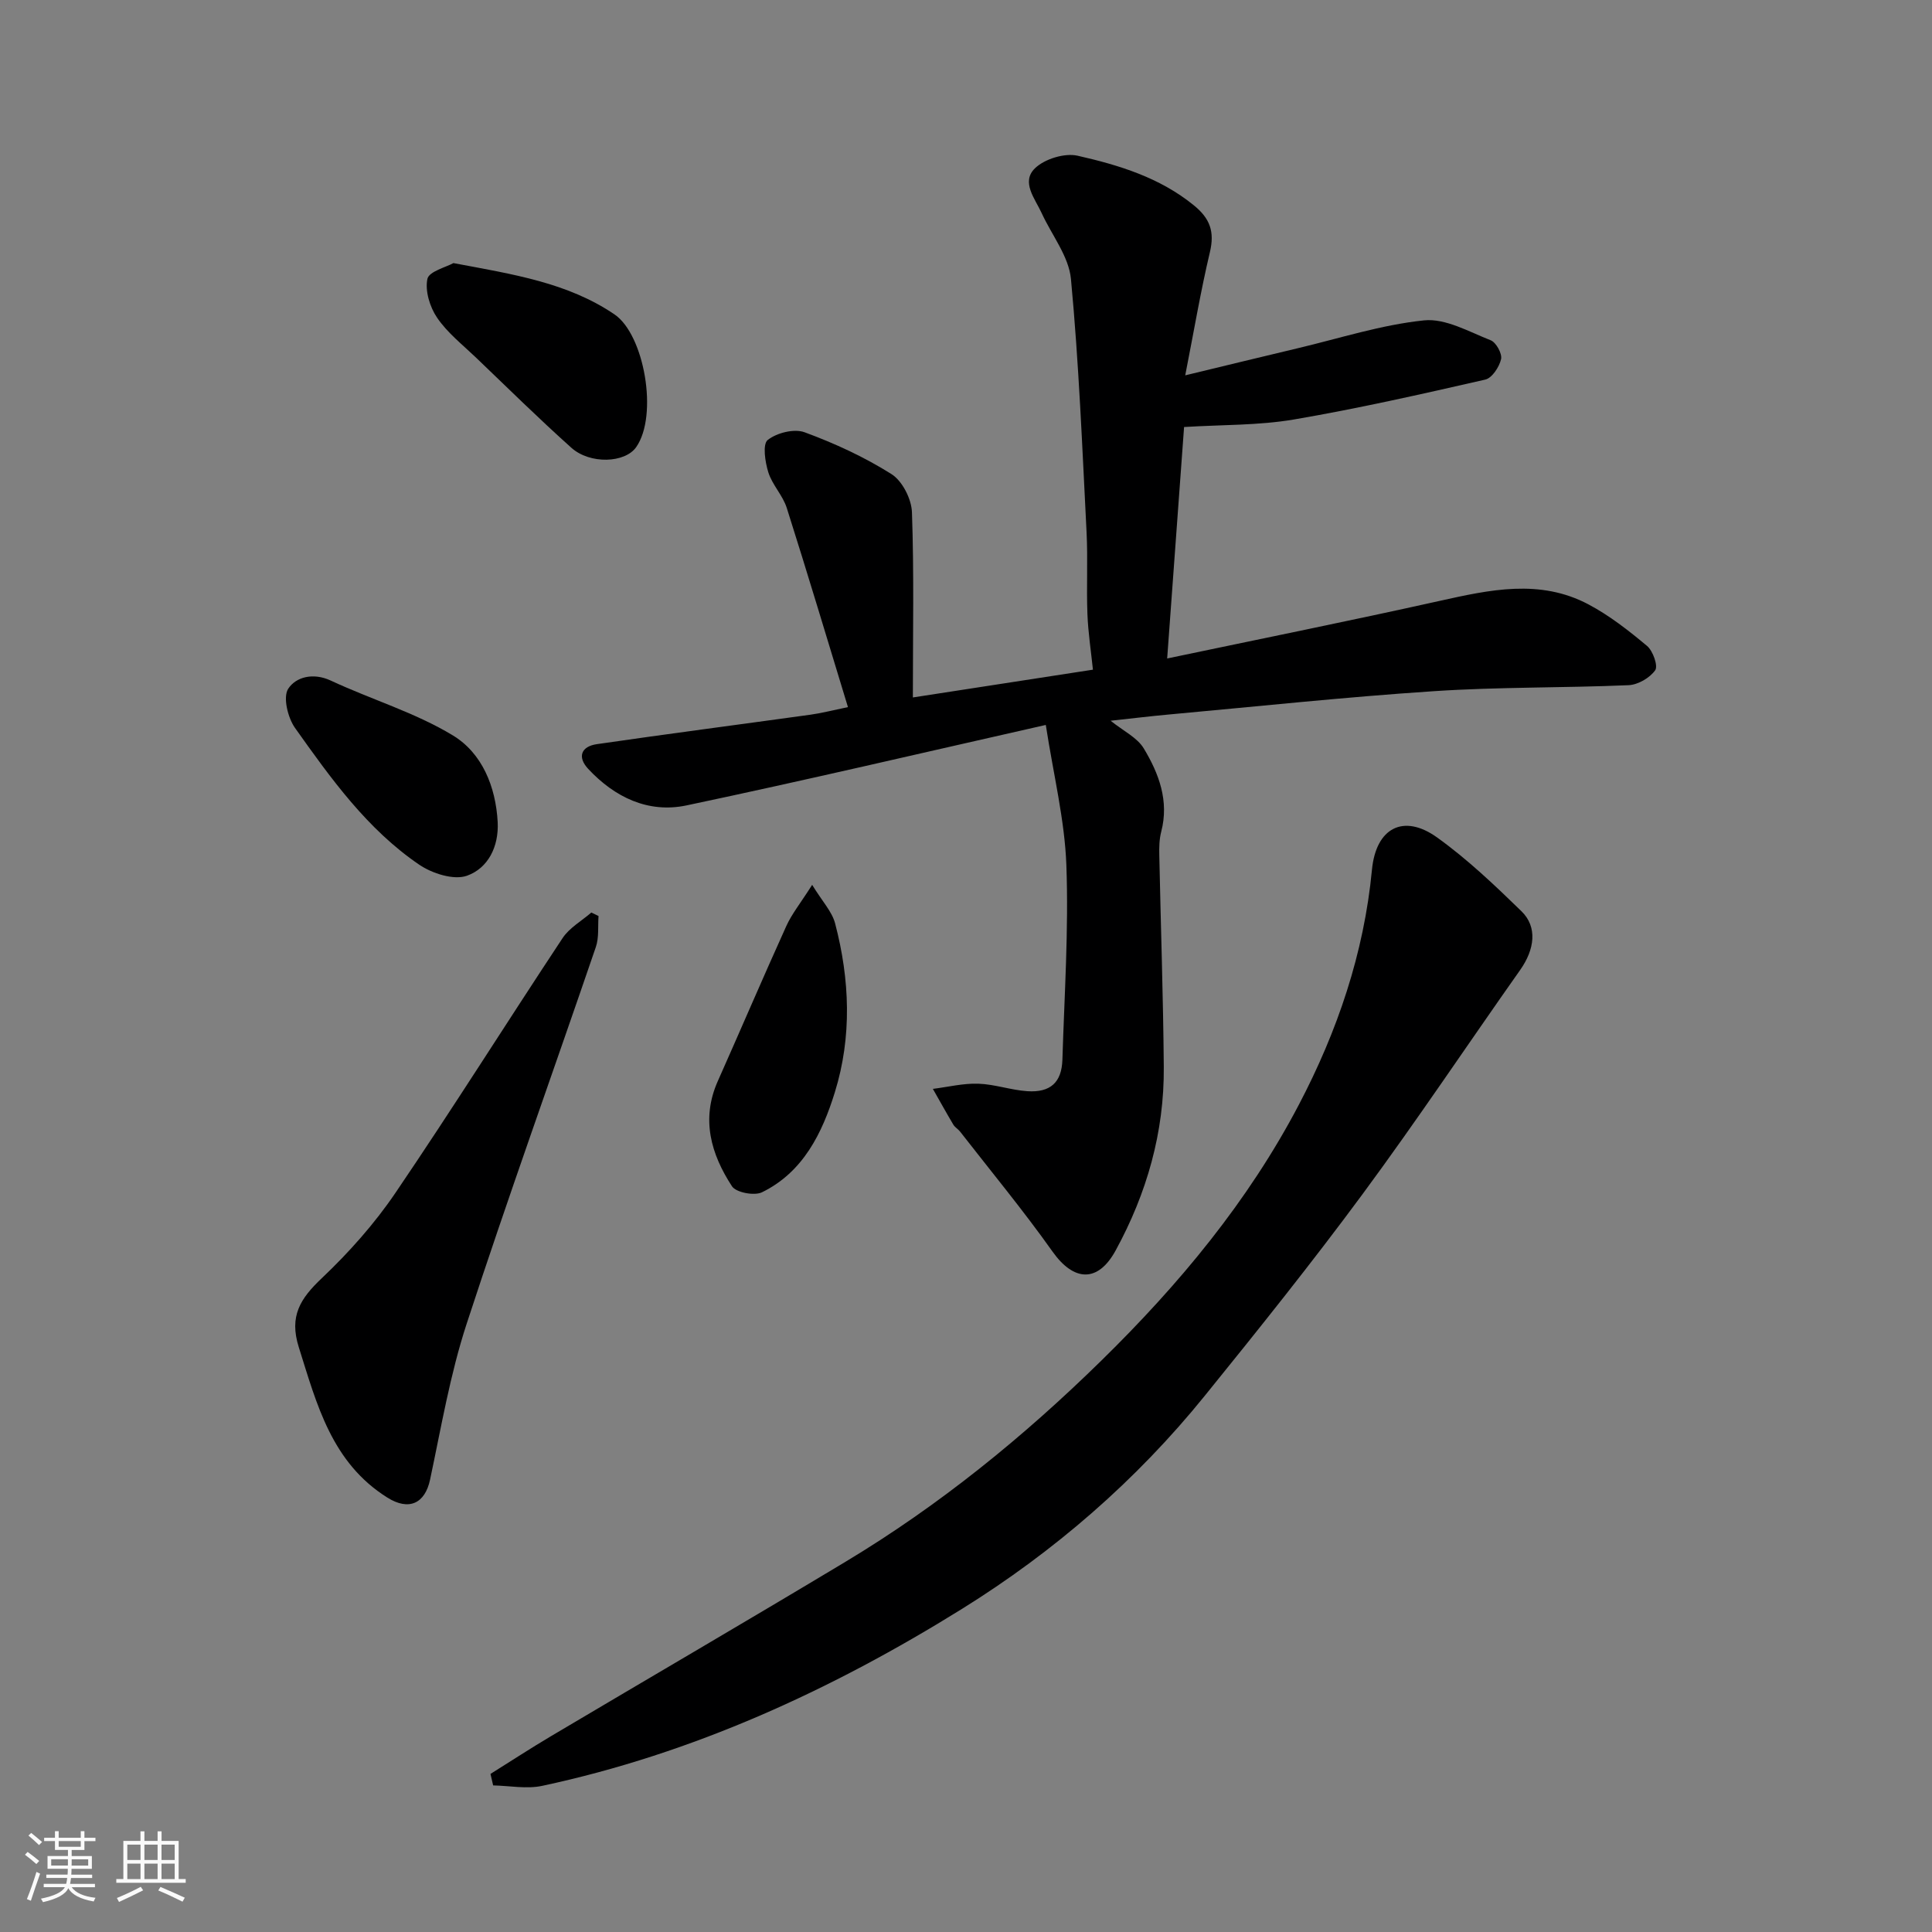
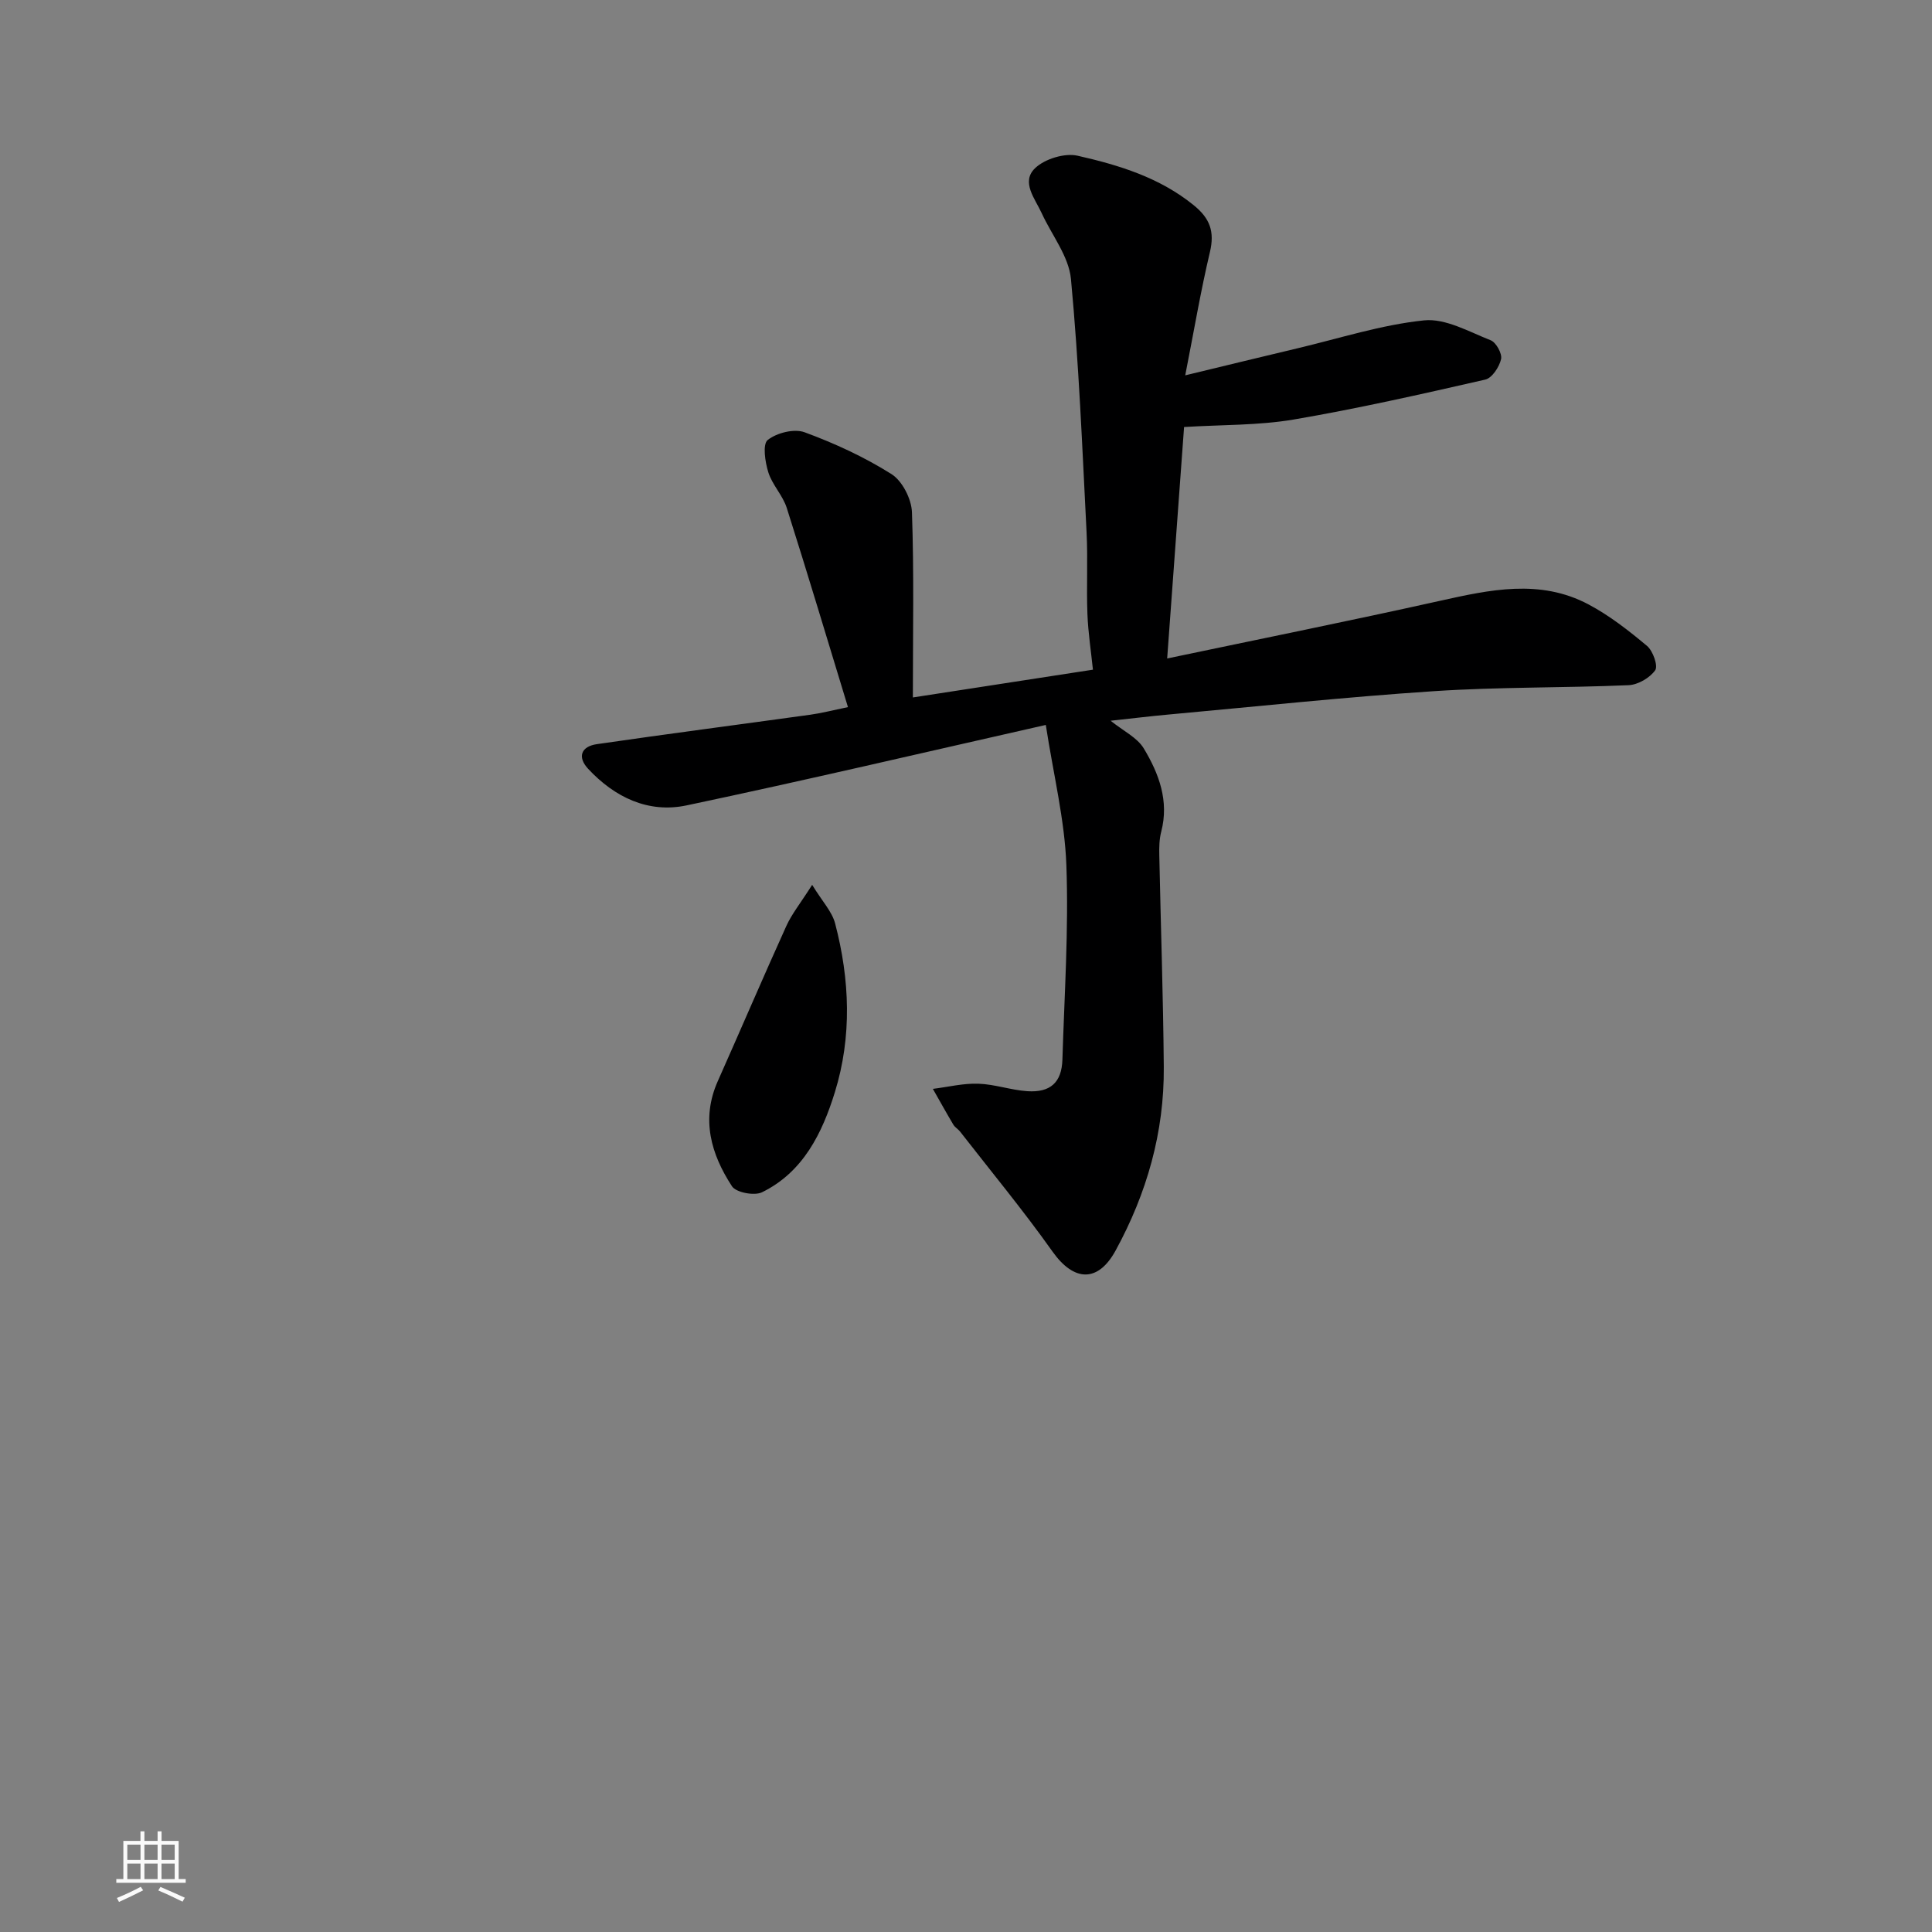
<svg xmlns="http://www.w3.org/2000/svg" enable-background="new 0 0 400 400" viewBox="0 0 400 400">
  <rect x="0" y="0" width="400" height="400" fill="#808080" stroke="none" />
-   <path d="m5.17 384 .55-.58c.85.61 1.65 1.24 2.4 1.87l-.59.64c-.83-.73-1.62-1.38-2.36-1.93m1.22 9.53-.82-.34c.71-1.76 1.37-3.64 1.98-5.63.24.13.5.25.76.36-.6 1.67-1.24 3.54-1.92 5.61m-.5-13.5.57-.54c.56.44 1.31 1.06 2.26 1.87l-.64.64c-.68-.66-1.41-1.32-2.19-1.97m3.25.46h2.24v-1.36h.77v1.36h4.57v-1.36h.76v1.36h2.28v.69h-2.28v1.84h-2.64v1.26h4.18v2.64h-4.21c0 .45-.02.86-.05 1.21h4.32v.69h-4.38c-.04.34-.1.75-.19 1.22h5.15v.69h-4.82c.87 1.19 2.51 1.92 4.93 2.19-.17.31-.3.57-.37.76-2.77-.49-4.52-1.41-5.26-2.76-.56 1.26-2.3 2.23-5.24 2.9-.12-.24-.26-.48-.43-.72 2.73-.55 4.38-1.34 4.96-2.38h-4.38v-.69h4.65c.1-.38.17-.79.21-1.22h-4.32v-.69h4.4c.03-.34.05-.75.05-1.21h-4.2v-2.64h4.23v-1.26h-2.69v-1.84h-2.24zm1.46 4.46v1.29h3.45c.01-.4.02-.57.01-.53v-.32-.45h-3.46zm1.55-2.59h4.57v-1.19h-4.57zm6.11 2.59h-3.42v.77c-.01.19-.01.37-.02.53h3.44z" fill="#fafafa" />
  <path d="m32.63 379.16h.82v1.98h3.54v7.89h1.46v.78h-14.37v-.78h1.46v-7.89h3.54v-1.98h.82v1.98h2.73zm-3.49 11.48.5.73c-1.61.82-3.28 1.63-5 2.41-.13-.27-.28-.55-.44-.82 1.75-.72 3.4-1.49 4.94-2.32m-2.78-5.55h2.73v-3.18h-2.73zm0 3.95h2.73v-3.2h-2.73zm3.54-3.95h2.73v-3.18h-2.73zm0 3.95h2.73v-3.2h-2.73zm7.89 4.68c-1.84-.92-3.51-1.7-5.02-2.32l.45-.73c1.89.8 3.57 1.55 5.04 2.23zm-1.62-11.81h-2.73v3.18h2.73zm-2.73 7.13h2.73v-3.2h-2.73z" fill="#fafafa" />
  <g fill="#000001">
    <path d="m189 144.4c13.2-2.04 24.79-3.83 37.28-5.75-.39-3.79-.99-7.64-1.14-11.51-.22-5.66.11-11.34-.18-16.99-.89-17.47-1.59-34.97-3.23-52.38-.44-4.69-3.97-9.08-6.05-13.62-1.38-3.02-4.34-6.47-1.39-9.32 2-1.93 6.14-3.2 8.82-2.59 8.54 1.94 16.97 4.5 24.05 10.26 3.37 2.73 4.34 5.47 3.34 9.69-1.9 8.01-3.27 16.15-5.11 25.52 8.61-2.08 15.96-3.87 23.33-5.62 8.69-2.06 17.3-4.85 26.11-5.76 4.43-.46 9.3 2.35 13.8 4.12 1.13.44 2.41 2.78 2.15 3.91-.37 1.62-1.87 3.91-3.27 4.23-13.17 3.01-26.37 6-39.68 8.27-7.25 1.23-14.74 1.06-22.68 1.55-1.1 15.12-2.28 31.22-3.5 47.92 19.43-4.08 37.94-7.81 56.36-11.91 10.42-2.32 20.8-4.62 30.86.71 4.36 2.31 8.34 5.43 12.14 8.61 1.22 1.03 2.31 4.13 1.68 5.03-1.12 1.58-3.57 3.01-5.52 3.09-13.42.58-26.89.35-40.28 1.24-18.36 1.21-36.67 3.17-54.99 4.84-3.75.34-7.48.8-11.96 1.28 2.63 2.12 5.51 3.48 6.87 5.74 3.13 5.2 5.27 10.86 3.61 17.23-.41 1.57-.44 3.28-.4 4.92.3 14.6.81 29.19.93 43.79.11 13.51-3.51 26.16-9.96 37.98-3.66 6.72-8.64 6.49-13.06.27-6.05-8.53-12.73-16.61-19.16-24.87-.41-.52-1.06-.88-1.39-1.43-1.45-2.44-2.83-4.93-4.24-7.41 3.14-.39 6.29-1.18 9.41-1.07 3.39.11 6.74 1.32 10.14 1.55 4.8.32 7.12-1.83 7.27-6.52.41-13.43 1.31-26.88.82-40.28-.34-9.34-2.65-18.6-4.26-29.03-25.58 5.78-49.92 11.5-74.38 16.66-7.93 1.67-14.87-1.68-20.36-7.56-2.33-2.5-1.42-4.66 1.79-5.12 14.73-2.14 29.49-4.06 44.23-6.1 2.25-.31 4.47-.89 7.76-1.57-4.21-13.79-8.32-27.55-12.67-41.24-.82-2.59-2.99-4.76-3.81-7.35-.68-2.15-1.23-5.85-.13-6.72 1.87-1.48 5.48-2.39 7.64-1.59 6.23 2.29 12.37 5.12 17.97 8.65 2.25 1.41 4.15 5.15 4.25 7.9.44 12.41.19 24.83.19 38.35z" />
-     <path d="m101.55 367.27c4.19-2.62 8.32-5.32 12.57-7.84 20.33-12.06 40.75-23.95 61.01-36.13 19.35-11.64 36.73-25.76 52.89-41.6 16.14-15.82 30.41-32.99 40.89-52.97 7.97-15.19 13.49-31.37 15.14-48.67.83-8.65 6.52-11.67 13.49-6.67 6.26 4.49 11.92 9.88 17.46 15.27 3.35 3.26 2.75 7.89-.27 12.17-10.91 15.46-21.41 31.21-32.64 46.42-10.49 14.21-21.55 28.01-32.67 41.75-14.21 17.56-31.17 32.24-50.26 44.11-26.96 16.76-55.63 29.94-86.9 36.63-3.23.69-6.77-.02-10.16-.09-.19-.79-.37-1.58-.55-2.38z" />
-     <path d="m123.92 189.65c-.16 2.15.12 4.45-.56 6.43-8.89 26.01-18.22 51.88-26.75 78.01-3.42 10.46-5.27 21.45-7.57 32.26-1.06 4.96-4.39 6.5-8.84 3.71-11.53-7.23-14.6-19.26-18.34-31.14-2.03-6.44.32-10.07 4.76-14.28 5.63-5.34 10.91-11.27 15.26-17.68 11.81-17.39 22.99-35.21 34.6-52.74 1.42-2.14 3.94-3.55 5.95-5.29.49.24.99.48 1.49.72z" />
    <path d="m168.15 183.2c2.1 3.44 4.11 5.53 4.75 7.98 3.05 11.61 3.51 23.46-.05 34.95-2.6 8.41-6.54 16.55-15.09 20.72-1.58.77-5.37.05-6.21-1.24-4.34-6.65-6.45-13.88-2.94-21.77 4.76-10.69 9.36-21.46 14.19-32.12 1.11-2.46 2.87-4.63 5.35-8.52z" />
-     <path d="m93.87 54.47c12.36 2.32 23.65 4.04 33.35 10.62 6.18 4.19 9.11 20.91 4.49 27.49-2.31 3.29-9.53 3.59-13.41.13-6.77-6.06-13.25-12.45-19.82-18.74-2.76-2.64-5.87-5.08-7.98-8.19-1.51-2.21-2.53-5.56-2.01-8.04.33-1.55 3.9-2.43 5.38-3.27z" />
-     <path d="m103.04 170.2c.26 5.12-2.01 9.56-6.36 11.11-2.73.97-7.2-.46-9.89-2.29-10.77-7.33-18.29-17.86-25.71-28.31-1.5-2.12-2.53-6.38-1.41-8.11 1.58-2.43 5.14-3.4 8.8-1.7 8.39 3.92 17.46 6.61 25.31 11.37 6.02 3.66 8.86 10.57 9.26 17.93z" />
  </g>
</svg>